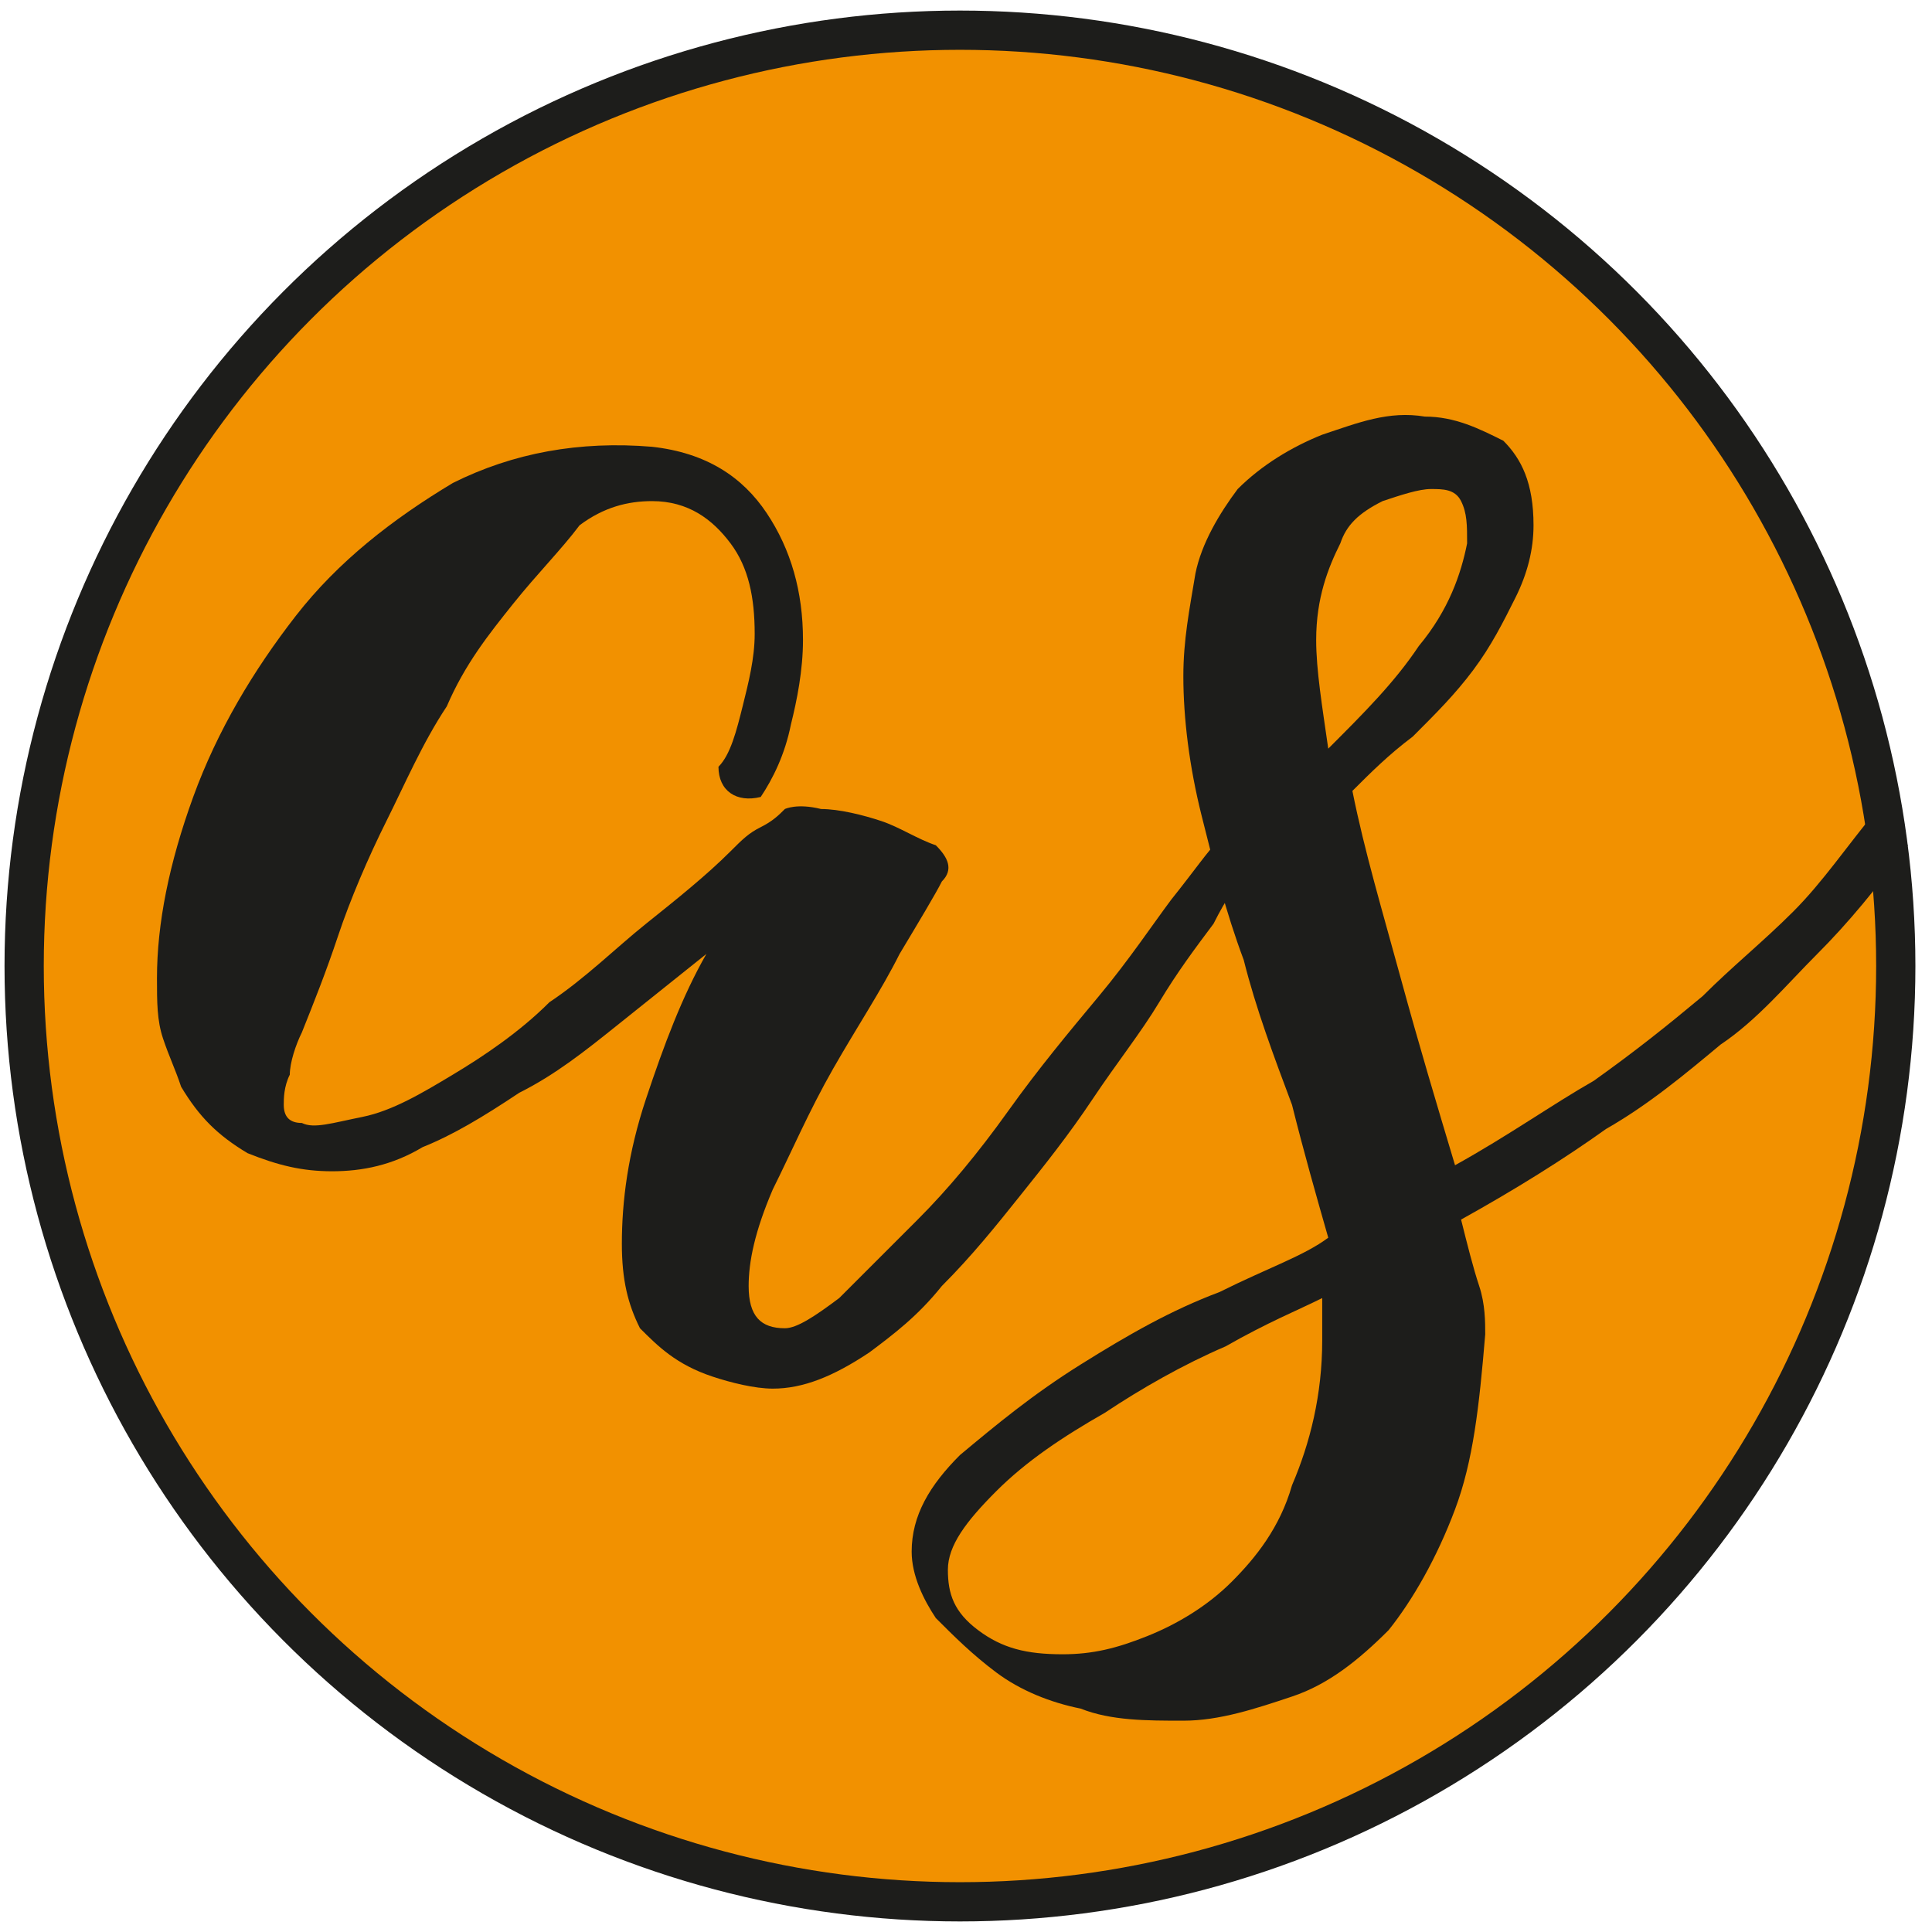
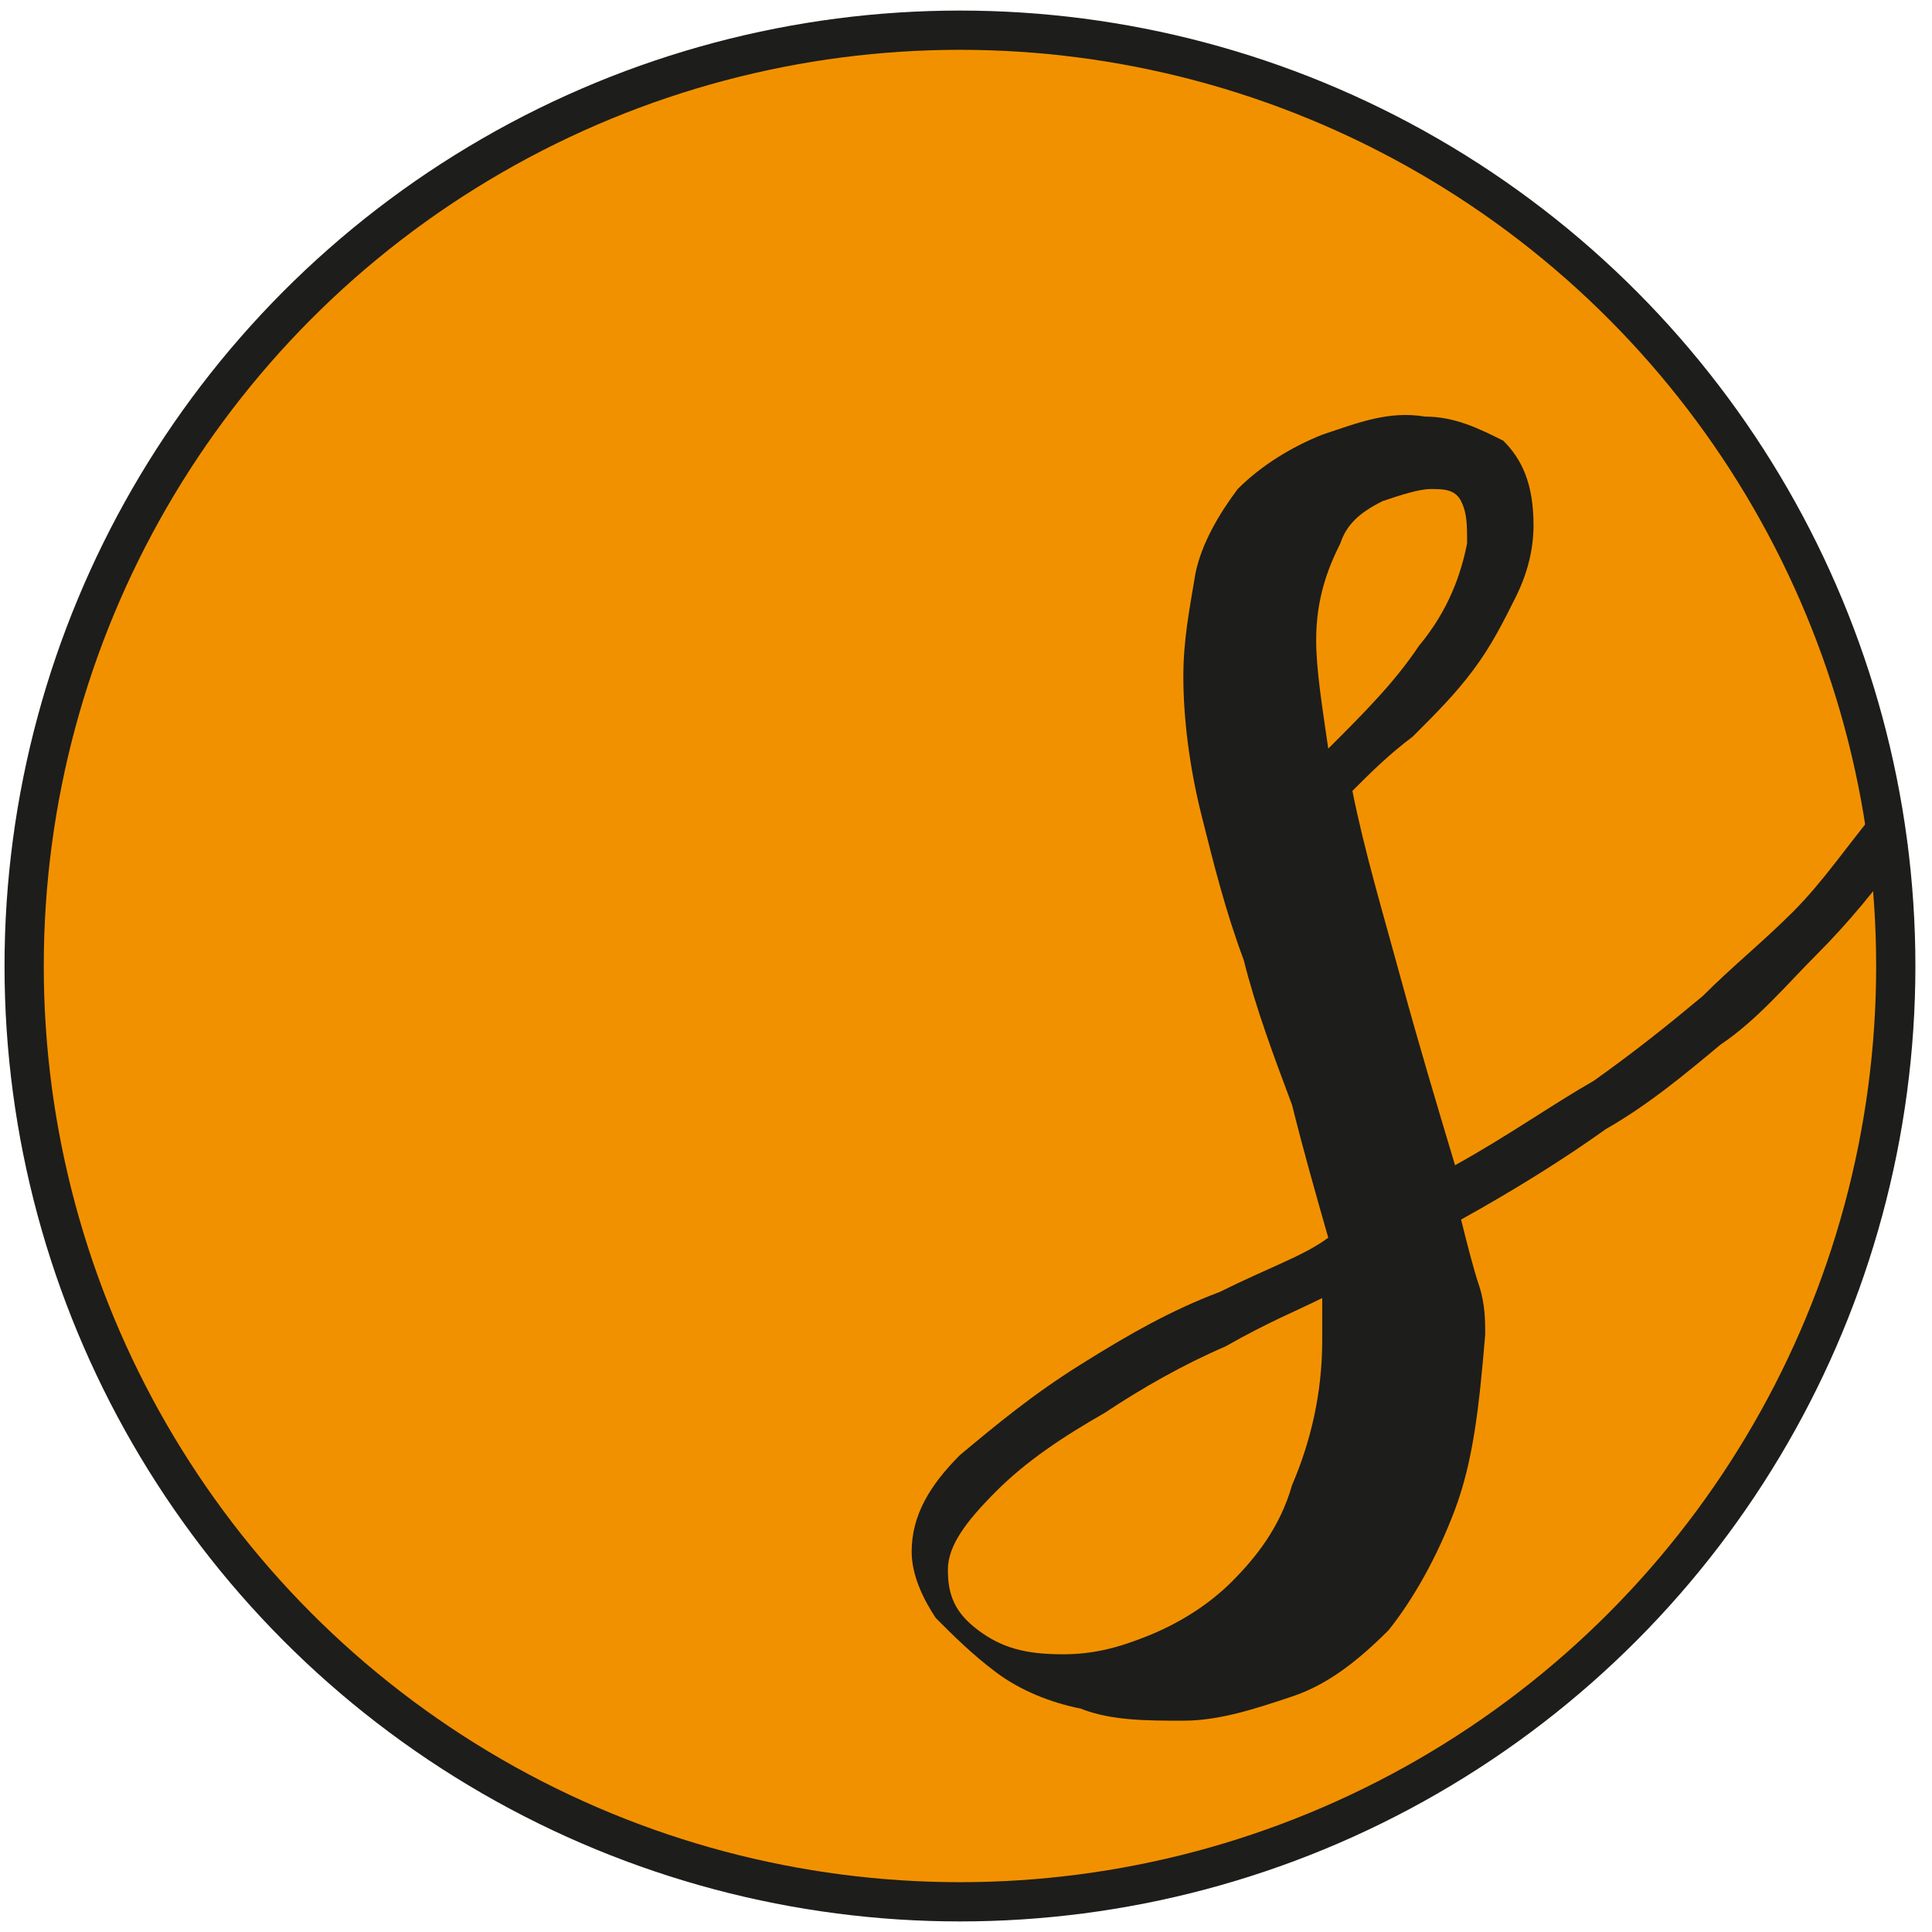
<svg xmlns="http://www.w3.org/2000/svg" version="1.1" id="Ebene_1" x="0px" y="0px" viewBox="0 0 32 32" style="enable-background:new 0 0 32 32;" xml:space="preserve">
  <style type="text/css">
	.st0{fill:#F29100;stroke:#1D1D1B;stroke-width:0.65;stroke-miterlimit:10;}
	.st1{enable-background:new    ;}
	.st2{fill:#1D1D1B;}
</style>
  <g>
    <circle class="st0" cx="15.9" cy="16" r="15.5" />
    <g class="st1">
-       <path class="st2" d="M20.7,14.4c-0.2,0.2-0.4,0.5-0.6,0.9c-0.3,0.4-0.6,0.8-0.9,1.3c-0.3,0.5-0.7,1-1.1,1.6    c-0.4,0.6-0.8,1.1-1.2,1.6c-0.4,0.5-0.8,1-1.3,1.5c-0.4,0.5-0.8,0.8-1.2,1.1c-0.6,0.4-1.1,0.6-1.6,0.6c-0.3,0-0.7-0.1-1-0.2    c-0.6-0.2-0.9-0.5-1.2-0.8c-0.2-0.4-0.3-0.8-0.3-1.4c0-0.7,0.1-1.5,0.4-2.4c0.3-0.9,0.6-1.7,1-2.4c-0.5,0.4-1,0.8-1.5,1.2    c-0.5,0.4-1,0.8-1.6,1.1C8,18.5,7.5,18.8,7,19c-0.5,0.3-1,0.4-1.5,0.4c-0.5,0-0.9-0.1-1.4-0.3c-0.5-0.3-0.8-0.6-1.1-1.1    c-0.1-0.3-0.2-0.5-0.3-0.8c-0.1-0.3-0.1-0.6-0.1-1c0-0.9,0.2-1.9,0.6-3c0.4-1.1,1-2.1,1.7-3c0.7-0.9,1.6-1.6,2.6-2.2    c1-0.5,2.1-0.7,3.3-0.6c0.9,0.1,1.5,0.5,1.9,1.1c0.4,0.6,0.6,1.3,0.6,2.1c0,0.5-0.1,1-0.2,1.4c-0.1,0.5-0.3,0.9-0.5,1.2    c-0.4,0.1-0.7-0.1-0.7-0.5c0.2-0.2,0.3-0.6,0.4-1c0.1-0.4,0.2-0.8,0.2-1.2c0-0.6-0.1-1.1-0.4-1.5c-0.3-0.4-0.7-0.7-1.3-0.7l0,0    c-0.4,0-0.8,0.1-1.2,0.4C9.3,9.1,8.9,9.5,8.5,10c-0.4,0.5-0.8,1-1.1,1.7c-0.4,0.6-0.7,1.3-1,1.9c-0.3,0.6-0.6,1.3-0.8,1.9    c-0.2,0.6-0.4,1.1-0.6,1.6c-0.1,0.2-0.2,0.5-0.2,0.7c-0.1,0.2-0.1,0.4-0.1,0.5c0,0.2,0.1,0.3,0.3,0.3c0.2,0.1,0.5,0,1-0.1    c0.5-0.1,1-0.4,1.5-0.7c0.5-0.3,1.1-0.7,1.6-1.2c0.6-0.4,1.1-0.9,1.6-1.3c0.5-0.4,1-0.8,1.4-1.2c0.2-0.2,0.3-0.3,0.5-0.4    c0.2-0.1,0.3-0.2,0.4-0.3c0,0,0.2-0.1,0.6,0c0.3,0,0.7,0.1,1,0.2c0.3,0.1,0.6,0.3,0.9,0.4c0.2,0.2,0.3,0.4,0.1,0.6    c-0.1,0.2-0.4,0.7-0.7,1.2c-0.3,0.6-0.7,1.2-1.1,1.9c-0.4,0.7-0.7,1.4-1,2c-0.3,0.7-0.4,1.2-0.4,1.6c0,0.5,0.2,0.7,0.6,0.7    c0.2,0,0.5-0.2,0.9-0.5c0.4-0.4,0.8-0.8,1.3-1.3c0.5-0.5,1-1.1,1.5-1.8c0.5-0.7,1-1.3,1.5-1.9c0.5-0.6,0.9-1.2,1.2-1.6    c0.4-0.5,0.6-0.8,0.8-1L20.7,14.4z" />
      <path class="st2" d="M31.6,14c-0.5,0.7-1,1.3-1.5,1.8c-0.5,0.5-1,1.1-1.6,1.5c-0.6,0.5-1.2,1-1.9,1.4c-0.7,0.5-1.5,1-2.4,1.5    c0.1,0.4,0.2,0.8,0.3,1.1c0.1,0.3,0.1,0.6,0.1,0.8c-0.1,1.2-0.2,2.1-0.5,2.9c-0.3,0.8-0.7,1.5-1.1,2c-0.5,0.5-1,0.9-1.6,1.1    c-0.6,0.2-1.2,0.4-1.8,0.4c-0.6,0-1.2,0-1.7-0.2c-0.5-0.1-1-0.3-1.4-0.6c-0.4-0.3-0.7-0.6-1-0.9c-0.2-0.3-0.4-0.7-0.4-1.1    c0-0.6,0.3-1.1,0.8-1.6c0.6-0.5,1.2-1,2-1.5c0.8-0.5,1.5-0.9,2.3-1.2c0.8-0.4,1.4-0.6,1.8-0.9c-0.2-0.7-0.4-1.4-0.6-2.2    c-0.3-0.8-0.6-1.6-0.8-2.4c-0.3-0.8-0.5-1.6-0.7-2.4c-0.2-0.8-0.3-1.6-0.3-2.3c0-0.6,0.1-1.1,0.2-1.7c0.1-0.5,0.4-1,0.7-1.4    c0.4-0.4,0.9-0.7,1.4-0.9c0.6-0.2,1.1-0.4,1.7-0.3c0.5,0,0.9,0.2,1.3,0.4c0.3,0.3,0.5,0.7,0.5,1.4c0,0.4-0.1,0.8-0.3,1.2    c-0.2,0.4-0.4,0.8-0.7,1.2c-0.3,0.4-0.6,0.7-1,1.1c-0.4,0.3-0.7,0.6-1,0.9c0.2,1,0.5,2,0.8,3.1c0.3,1.1,0.6,2.1,0.9,3.1    c0.9-0.5,1.6-1,2.3-1.4c0.7-0.5,1.2-0.9,1.8-1.4c0.5-0.5,1-0.9,1.5-1.4c0.5-0.5,0.9-1.1,1.4-1.7L31.6,14z M21.9,22.2    c0-0.2,0-0.4,0-0.7c-0.4,0.2-0.9,0.4-1.6,0.8c-0.7,0.3-1.4,0.7-2,1.1c-0.7,0.4-1.3,0.8-1.8,1.3c-0.5,0.5-0.8,0.9-0.8,1.3    c0,0.4,0.1,0.7,0.5,1c0.4,0.3,0.8,0.4,1.4,0.4c0.5,0,0.9-0.1,1.4-0.3c0.5-0.2,1-0.5,1.4-0.9c0.4-0.4,0.8-0.9,1-1.6    C21.7,23.9,21.9,23.1,21.9,22.2z M22.2,9c-0.2,0.4-0.4,0.9-0.4,1.6c0,0.5,0.1,1.1,0.2,1.8c0.6-0.6,1.1-1.1,1.5-1.7    c0.5-0.6,0.7-1.2,0.8-1.7c0-0.3,0-0.5-0.1-0.7s-0.3-0.2-0.5-0.2c-0.2,0-0.5,0.1-0.8,0.2C22.5,8.5,22.3,8.7,22.2,9z" />
    </g>
  </g>
</svg>